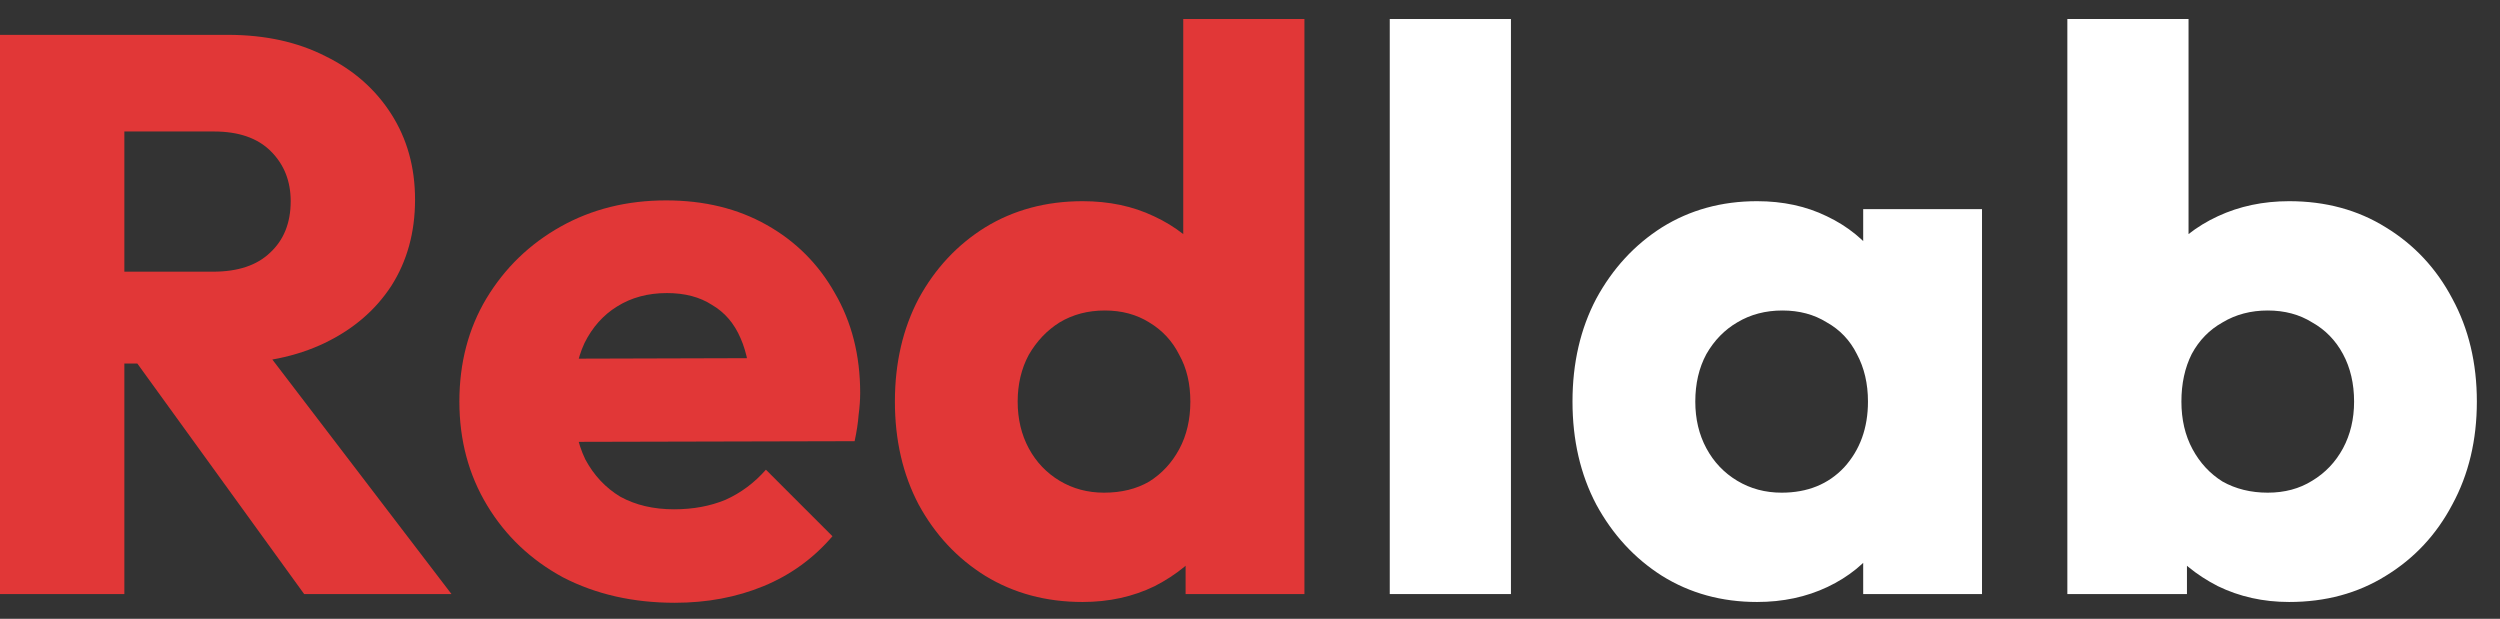
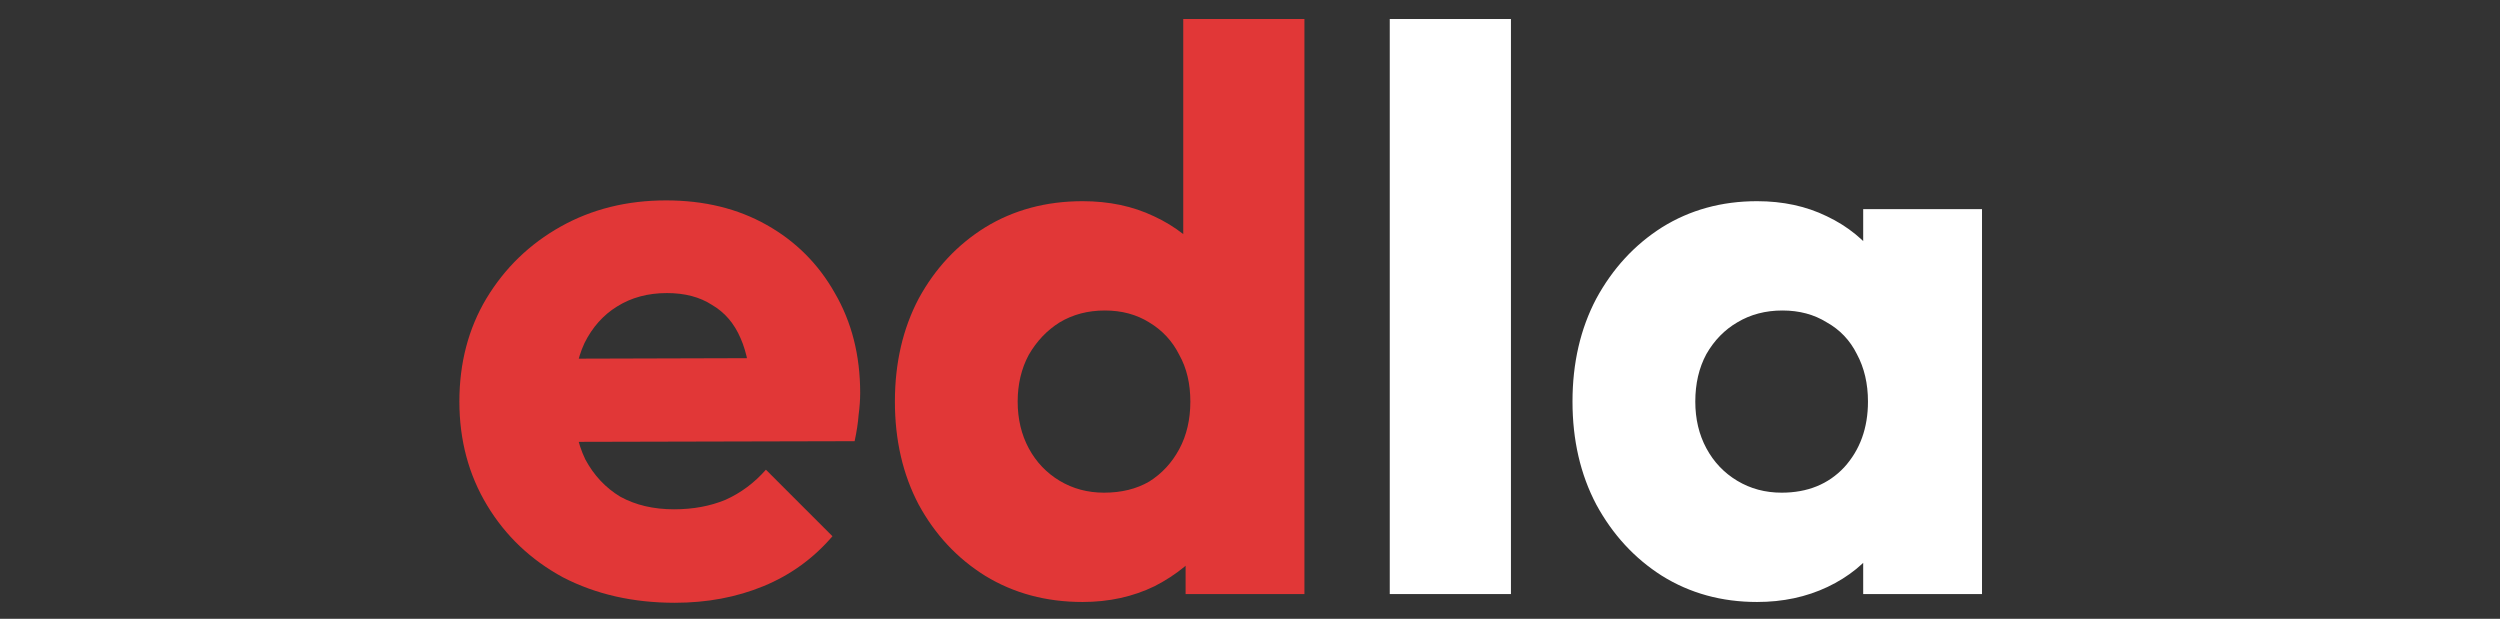
<svg xmlns="http://www.w3.org/2000/svg" width="101" height="25" viewBox="0 0 101 25" fill="none">
  <rect x="0" y="0" width="101" height="25" fill="#333333" stroke="none" />
-   <path d="M3.84 14.688V10.976H8.608C9.611 10.976 10.379 10.72 10.912 10.208C11.467 9.696 11.744 9.002 11.744 8.128C11.744 7.317 11.477 6.645 10.944 6.112C10.411 5.578 9.643 5.312 8.64 5.312H3.84V1.408H9.216C10.709 1.408 12.021 1.696 13.152 2.272C14.283 2.826 15.168 3.605 15.808 4.608C16.448 5.61 16.768 6.762 16.768 8.064C16.768 9.386 16.448 10.549 15.808 11.552C15.168 12.533 14.272 13.301 13.12 13.856C11.968 14.41 10.613 14.688 9.056 14.688H3.84ZM0 24V1.408H5.024V24H0ZM12.288 24L5.248 14.272L9.856 13.024L18.24 24H12.288Z" fill="#E13737" />
  <path d="M27.263 24.352C25.578 24.352 24.074 24.01 22.751 23.328C21.45 22.624 20.426 21.653 19.679 20.416C18.933 19.178 18.559 17.781 18.559 16.224C18.559 14.666 18.922 13.28 19.647 12.064C20.394 10.826 21.397 9.856 22.655 9.152C23.914 8.448 25.333 8.096 26.911 8.096C28.447 8.096 29.802 8.426 30.975 9.088C32.149 9.749 33.066 10.666 33.727 11.84C34.41 13.013 34.751 14.357 34.751 15.872C34.751 16.149 34.73 16.448 34.687 16.768C34.666 17.066 34.613 17.418 34.527 17.824L21.119 17.856V14.496L32.447 14.464L30.335 15.872C30.314 14.976 30.175 14.24 29.919 13.664C29.663 13.066 29.279 12.618 28.767 12.32C28.277 12 27.669 11.84 26.943 11.84C26.175 11.84 25.503 12.021 24.927 12.384C24.373 12.725 23.935 13.216 23.615 13.856C23.317 14.496 23.167 15.274 23.167 16.192C23.167 17.109 23.327 17.898 23.647 18.56C23.989 19.2 24.458 19.701 25.055 20.064C25.674 20.405 26.399 20.576 27.231 20.576C27.999 20.576 28.693 20.448 29.311 20.192C29.93 19.914 30.474 19.509 30.943 18.976L33.631 21.664C32.863 22.56 31.935 23.232 30.847 23.68C29.759 24.128 28.565 24.352 27.263 24.352Z" fill="#E13737" />
  <path d="M43.739 24.32C42.267 24.32 40.955 23.968 39.803 23.264C38.672 22.56 37.776 21.6 37.114 20.384C36.474 19.168 36.154 17.781 36.154 16.224C36.154 14.666 36.474 13.28 37.114 12.064C37.776 10.848 38.672 9.888 39.803 9.184C40.955 8.48 42.267 8.128 43.739 8.128C44.805 8.128 45.765 8.33 46.618 8.736C47.493 9.141 48.208 9.706 48.763 10.432C49.339 11.136 49.658 11.946 49.722 12.864V19.424C49.658 20.341 49.349 21.173 48.794 21.92C48.24 22.645 47.525 23.232 46.651 23.68C45.776 24.106 44.805 24.32 43.739 24.32ZM44.602 19.904C45.306 19.904 45.914 19.754 46.426 19.456C46.938 19.136 47.344 18.698 47.642 18.144C47.941 17.589 48.09 16.949 48.09 16.224C48.09 15.498 47.941 14.869 47.642 14.336C47.365 13.781 46.96 13.344 46.426 13.024C45.914 12.704 45.317 12.544 44.635 12.544C43.952 12.544 43.344 12.704 42.81 13.024C42.298 13.344 41.883 13.781 41.562 14.336C41.264 14.89 41.114 15.52 41.114 16.224C41.114 16.928 41.264 17.557 41.562 18.112C41.861 18.666 42.277 19.104 42.81 19.424C43.344 19.744 43.941 19.904 44.602 19.904ZM52.699 24H47.898V19.808L48.635 16.032L47.803 12.256V0.768H52.699V24Z" fill="#E13737" />
  <path d="M56.146 24V0.768H61.042V24H56.146Z" fill="white" />
  <path d="M70.986 24.32C69.556 24.32 68.276 23.968 67.145 23.264C66.036 22.56 65.151 21.6 64.49 20.384C63.849 19.168 63.529 17.781 63.529 16.224C63.529 14.666 63.849 13.28 64.49 12.064C65.151 10.848 66.036 9.888 67.145 9.184C68.276 8.48 69.556 8.128 70.986 8.128C72.031 8.128 72.969 8.33 73.802 8.736C74.655 9.141 75.348 9.706 75.882 10.432C76.415 11.136 76.713 11.946 76.778 12.864V19.584C76.713 20.501 76.415 21.322 75.882 22.048C75.37 22.752 74.687 23.306 73.834 23.712C72.98 24.117 72.031 24.32 70.986 24.32ZM71.978 19.904C73.023 19.904 73.865 19.562 74.505 18.88C75.145 18.176 75.466 17.29 75.466 16.224C75.466 15.498 75.316 14.858 75.017 14.304C74.74 13.749 74.335 13.322 73.802 13.024C73.29 12.704 72.692 12.544 72.01 12.544C71.327 12.544 70.719 12.704 70.186 13.024C69.674 13.322 69.257 13.749 68.938 14.304C68.639 14.858 68.49 15.498 68.49 16.224C68.49 16.928 68.639 17.557 68.938 18.112C69.236 18.666 69.652 19.104 70.186 19.424C70.719 19.744 71.316 19.904 71.978 19.904ZM75.273 24V19.808L76.01 16.032L75.273 12.256V8.448H80.073V24H75.273Z" fill="white" />
-   <path d="M92.481 24.32C91.435 24.32 90.475 24.106 89.601 23.68C88.726 23.232 88.011 22.645 87.457 21.92C86.902 21.173 86.582 20.341 86.497 19.424V12.864C86.582 11.946 86.902 11.136 87.457 10.432C88.011 9.706 88.726 9.141 89.601 8.736C90.475 8.33 91.435 8.128 92.481 8.128C93.953 8.128 95.254 8.48 96.385 9.184C97.537 9.888 98.433 10.848 99.073 12.064C99.734 13.28 100.065 14.666 100.065 16.224C100.065 17.781 99.734 19.168 99.073 20.384C98.433 21.6 97.537 22.56 96.385 23.264C95.254 23.968 93.953 24.32 92.481 24.32ZM83.521 24V0.768H88.417V12.256L87.617 16.032L88.353 19.808V24H83.521ZM91.617 19.904C92.299 19.904 92.897 19.744 93.409 19.424C93.942 19.104 94.358 18.666 94.657 18.112C94.955 17.557 95.105 16.928 95.105 16.224C95.105 15.498 94.955 14.858 94.657 14.304C94.358 13.749 93.942 13.322 93.409 13.024C92.897 12.704 92.299 12.544 91.617 12.544C90.934 12.544 90.326 12.704 89.793 13.024C89.259 13.322 88.843 13.749 88.545 14.304C88.267 14.858 88.129 15.498 88.129 16.224C88.129 16.949 88.278 17.589 88.577 18.144C88.875 18.698 89.281 19.136 89.793 19.456C90.326 19.754 90.934 19.904 91.617 19.904Z" fill="white" />
</svg>